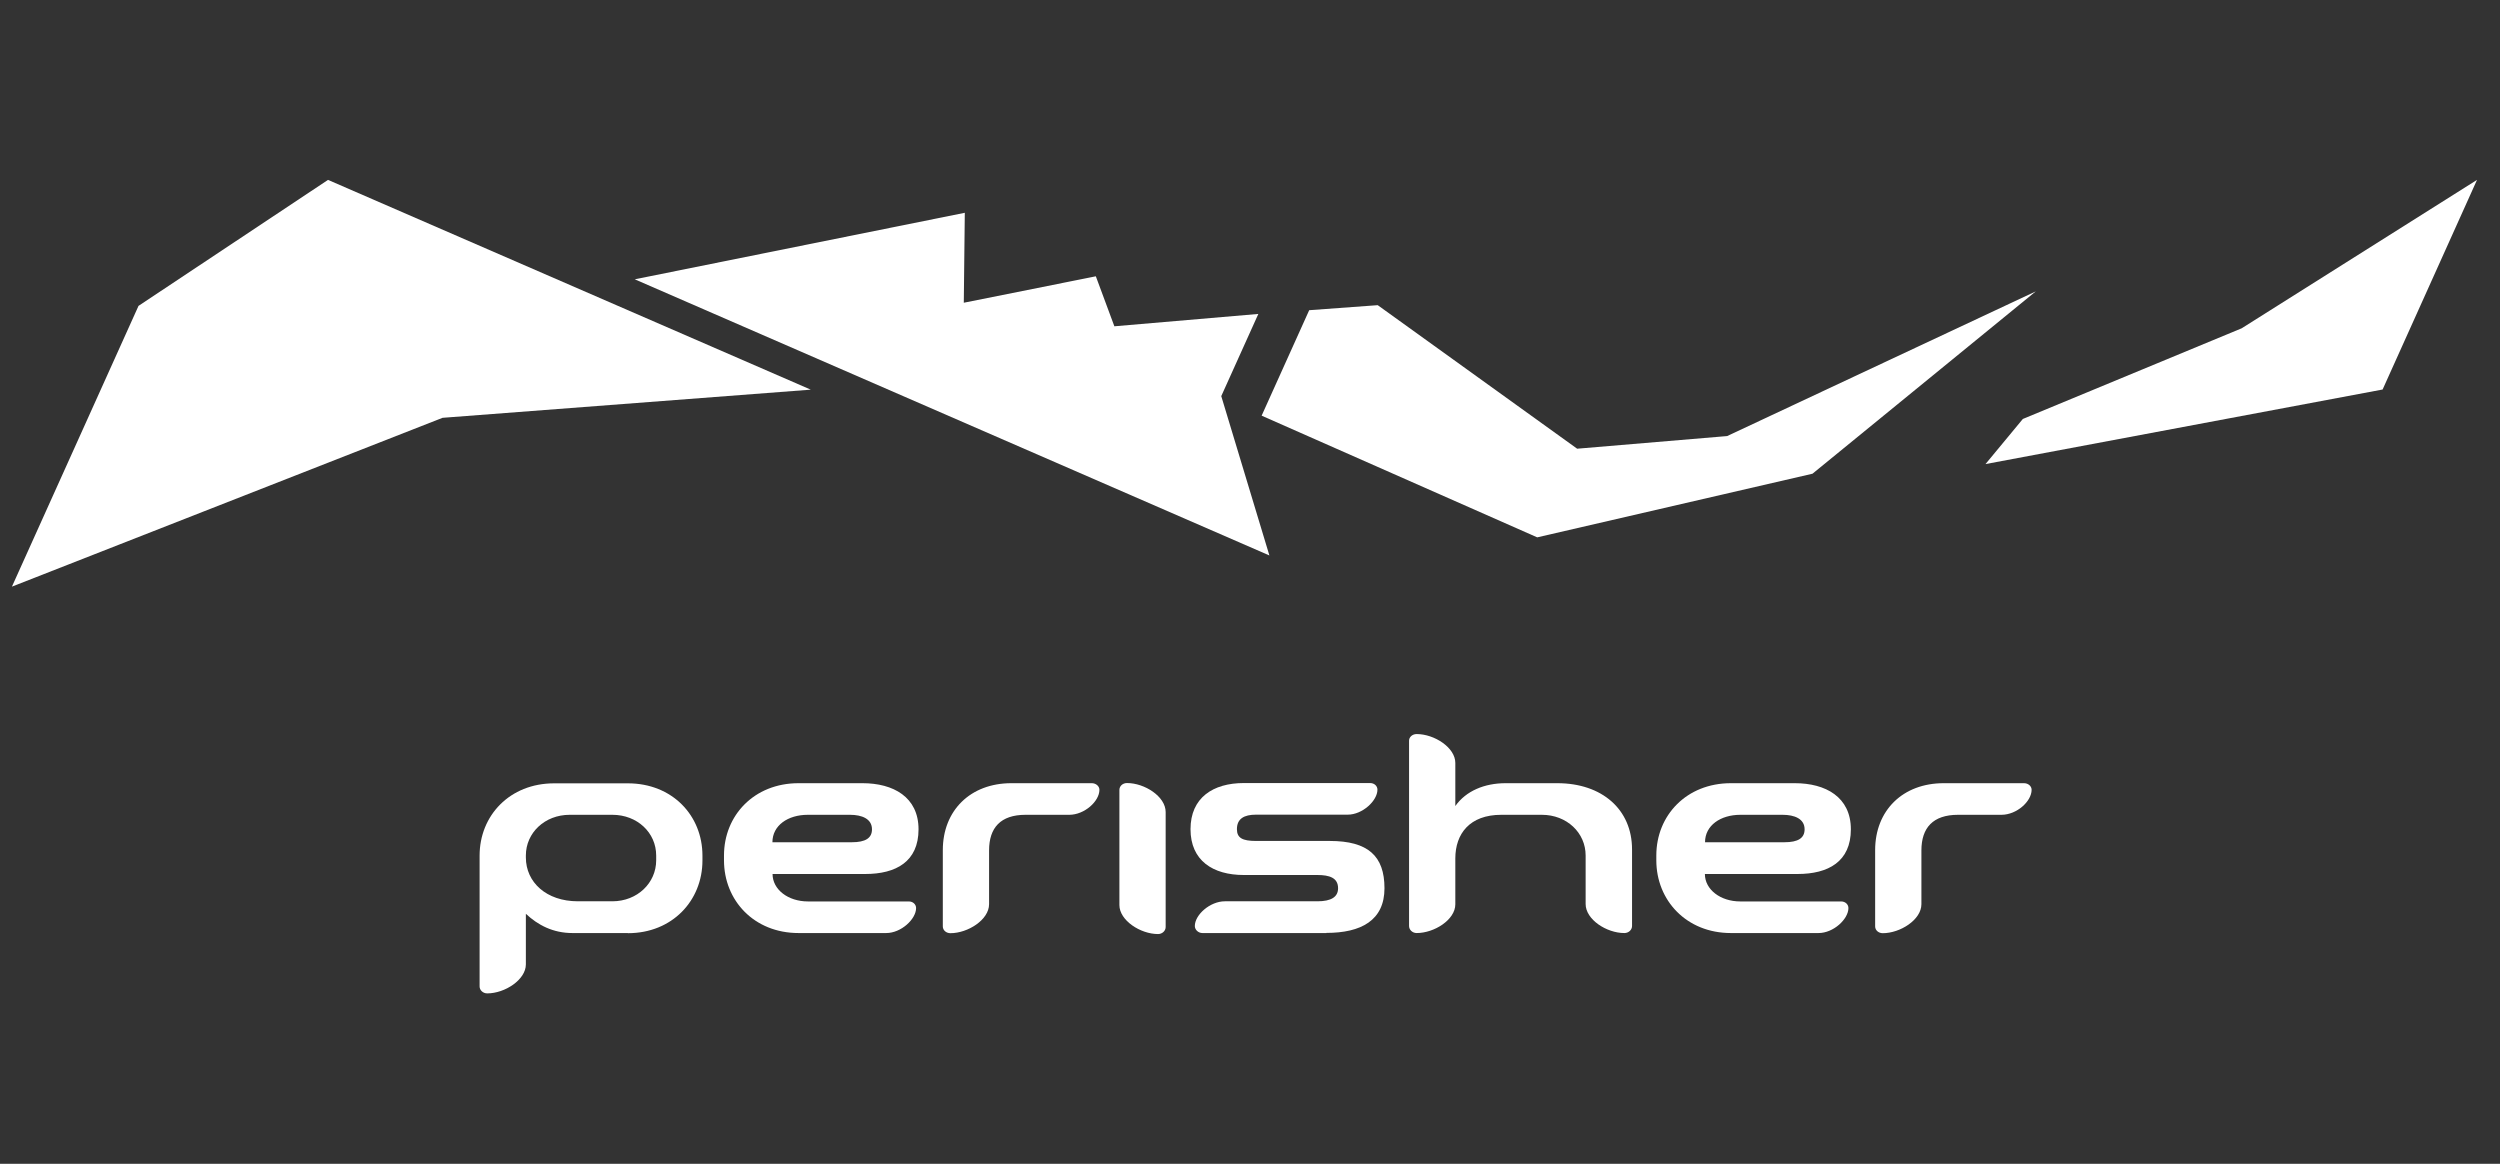
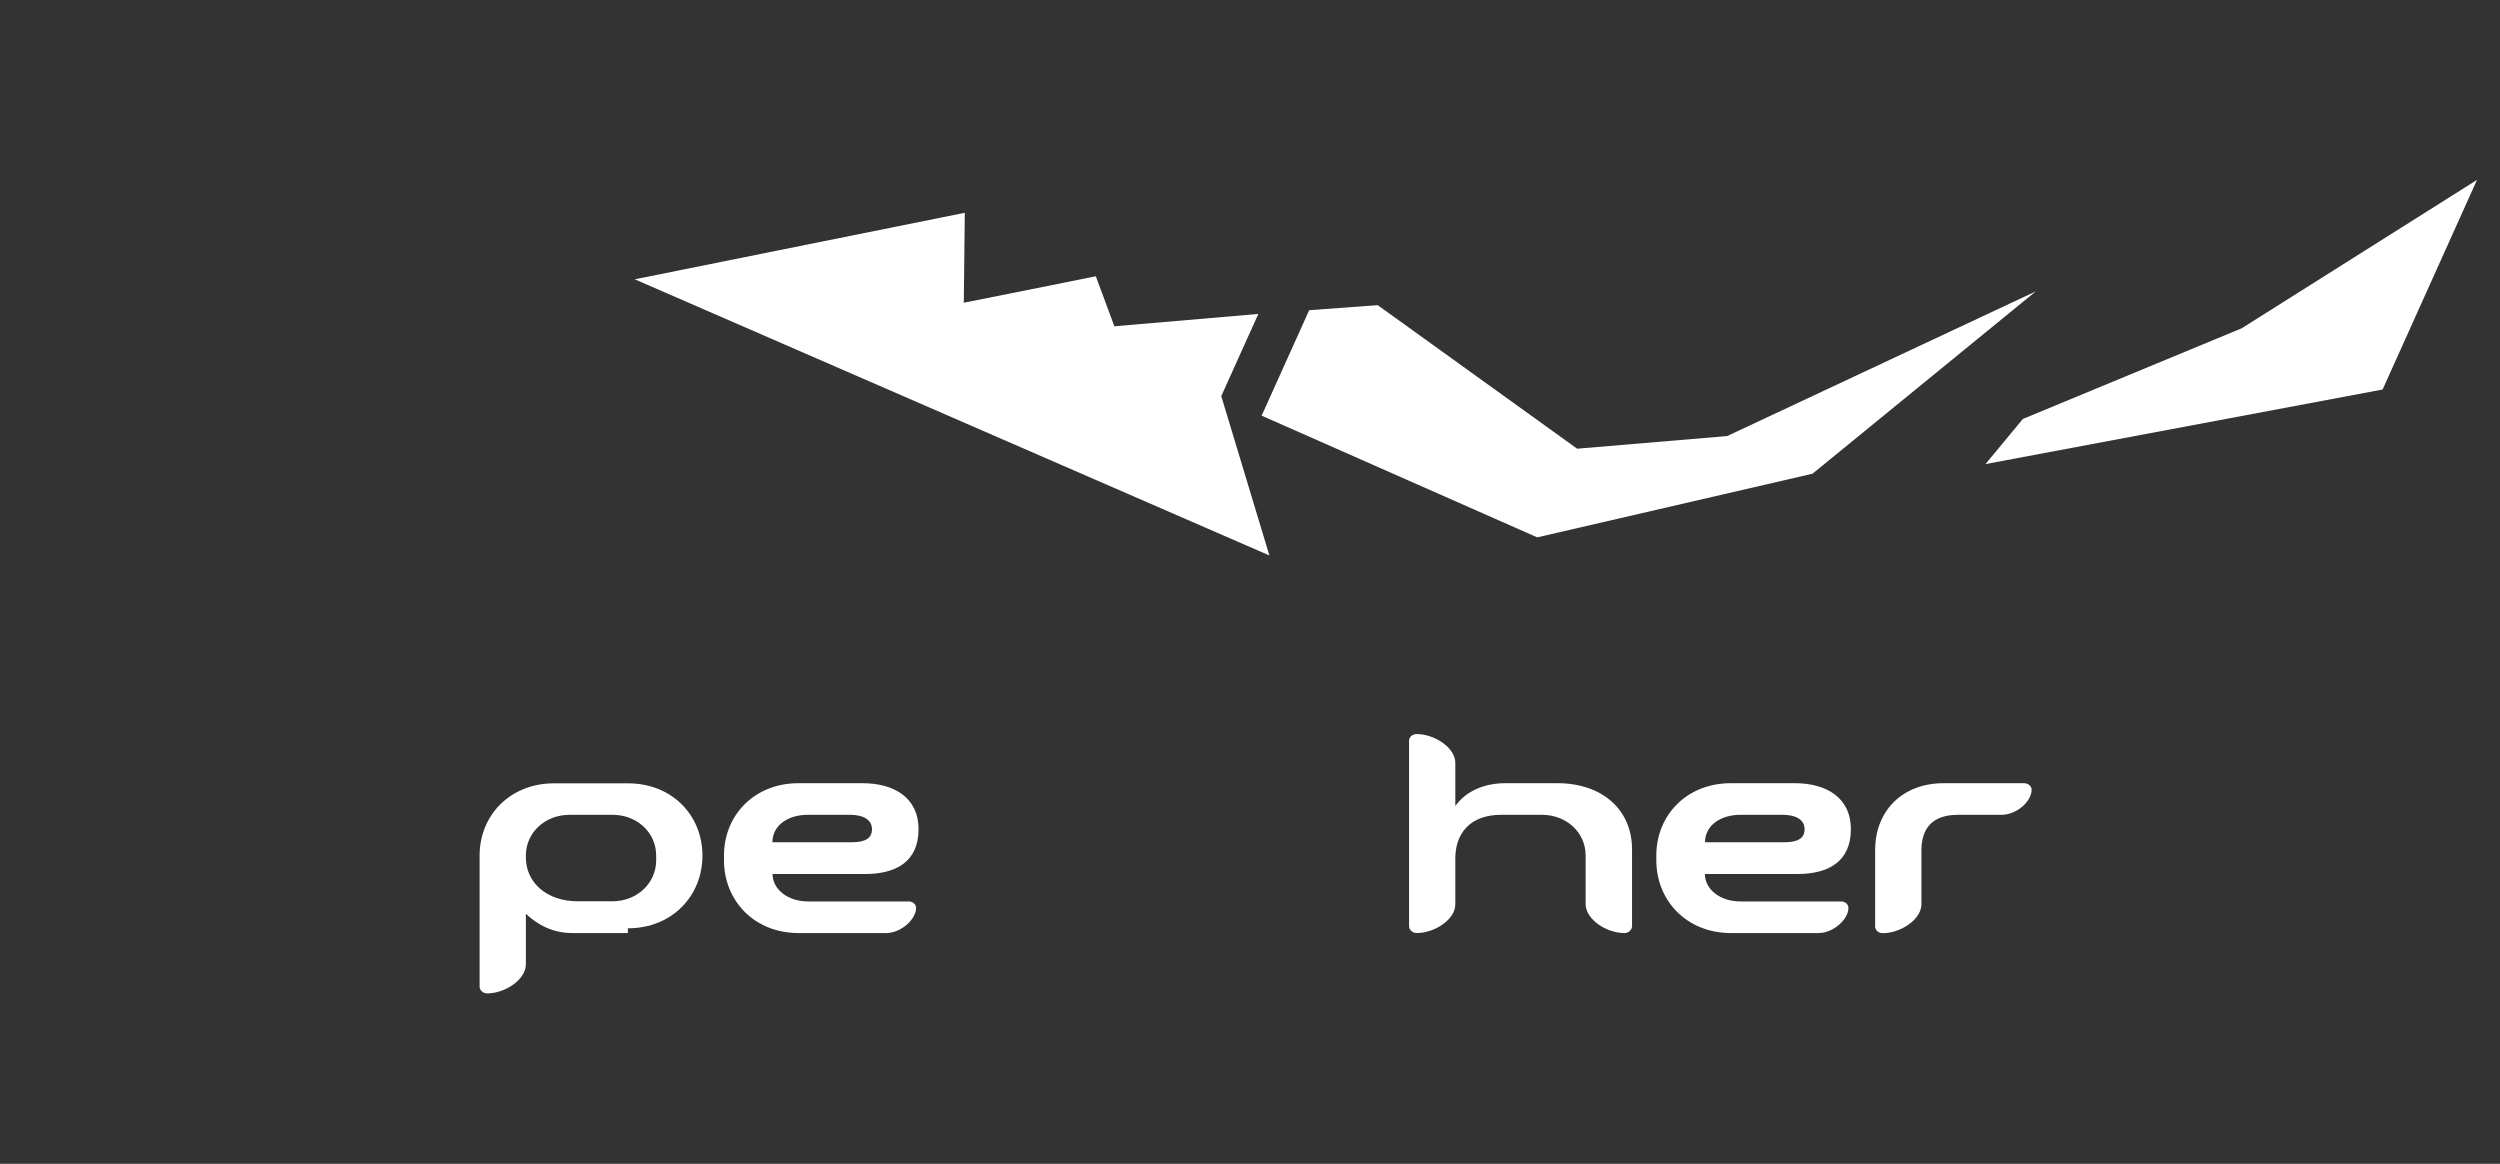
<svg xmlns="http://www.w3.org/2000/svg" id="Logos" viewBox="0 0 174 81">
  <rect x="0" y="0" width="174" height="81" fill="#333333" stroke="none" />
  <defs>
    <style>
      .cls-1 {
        fill: #fff;
        stroke-width: 0px;
      }
    </style>
  </defs>
-   <polygon class="cls-1" points=".83 40.83 9.64 21.29 22.83 12.52 56.43 27.12 30.8 29.08 .83 40.83" />
  <polygon class="cls-1" points="44.18 19.44 88.35 38.66 85 27.57 87.58 21.85 77.56 22.71 76.27 19.23 67.08 21.07 67.15 14.81 44.18 19.44" />
  <polygon class="cls-1" points="91.12 21.59 87.81 28.93 106.99 37.4 126.15 32.97 141.69 20.28 120.21 30.35 109.77 31.23 95.89 21.24 91.12 21.59" />
  <polygon class="cls-1" points="172.4 12.52 156.02 22.85 140.79 29.16 138.19 32.3 165.83 27.11 172.4 12.52" />
  <g>
-     <path class="cls-1" d="m43.7,64.94h-3.86c-1.34,0-2.4-.55-3.24-1.34v3.52c0,1.07-1.46,2.02-2.69,2.02-.3,0-.53-.23-.53-.48v-9.11c0-2.79,2.1-5.03,5.19-5.03h5.13c3.09,0,5.19,2.24,5.19,5.03v.34c0,2.79-2.1,5.06-5.19,5.06Zm1.97-5.4c0-1.58-1.31-2.83-3.05-2.83h-2.97c-1.74,0-3.05,1.26-3.05,2.83v.14c0,1.72,1.42,3.05,3.62,3.05h2.4c1.74,0,3.05-1.28,3.05-2.85v-.34Z" />
+     <path class="cls-1" d="m43.7,64.94h-3.86c-1.34,0-2.4-.55-3.24-1.34v3.52c0,1.07-1.46,2.02-2.69,2.02-.3,0-.53-.23-.53-.48v-9.11c0-2.79,2.1-5.03,5.19-5.03h5.13c3.09,0,5.19,2.24,5.19,5.03c0,2.79-2.1,5.06-5.19,5.06Zm1.97-5.4c0-1.58-1.31-2.83-3.05-2.83h-2.97c-1.74,0-3.05,1.26-3.05,2.83v.14c0,1.72,1.42,3.05,3.62,3.05h2.4c1.74,0,3.05-1.28,3.05-2.85v-.34Z" />
    <path class="cls-1" d="m60.21,60.83h-6.44c0,1.08,1.08,1.91,2.46,1.91h7.02c.3,0,.51.21.51.46,0,.77-1.04,1.74-2.08,1.74h-6.1c-3.1,0-5.19-2.27-5.19-5.06v-.34c0-2.79,2.1-5.03,5.19-5.03h4.45c2.14,0,3.9.96,3.9,3.21s-1.57,3.11-3.71,3.11Zm-1.04-4.12h-2.95c-1.38,0-2.46.74-2.46,1.91h5.53c.95,0,1.4-.29,1.4-.9,0-.73-.7-1.01-1.53-1.01Z" />
-     <path class="cls-1" d="m74.41,56.71h-3.03c-1.74,0-2.54.9-2.54,2.48v3.74c0,1.09-1.48,2.02-2.69,2.02-.3,0-.53-.21-.53-.47v-5.31c0-2.77,1.93-4.66,4.77-4.66h5.6c.29,0,.53.21.53.46,0,.8-1.04,1.74-2.1,1.74Z" />
-     <path class="cls-1" d="m81.13,60.28v4.24c0,.27-.24.49-.53.49-1.23,0-2.69-.95-2.69-2.02v-8.01c0-.27.23-.48.53-.48,1.23,0,2.69.94,2.69,2.02v3.77Z" />
-     <path class="cls-1" d="m92.32,64.94h-8.63c-.29,0-.53-.23-.53-.49,0-.78,1.06-1.72,2.09-1.72h6.44c.96,0,1.44-.3,1.44-.91,0-.73-.61-.92-1.44-.92h-5.12c-2.15,0-3.71-1-3.71-3.19s1.57-3.21,3.71-3.21h8.79c.3,0,.51.21.51.46,0,.77-1.04,1.74-2.07,1.74h-6.38c-.83,0-1.33.28-1.33,1.01,0,.61.38.82,1.33.82h5.13c2.67,0,3.81,1.05,3.81,3.29s-1.63,3.11-4.05,3.11Z" />
    <path class="cls-1" d="m113.05,64.94c-1.23,0-2.69-.94-2.69-2.02v-3.38c0-1.58-1.31-2.83-3.05-2.83h-2.82c-2.2,0-3.2,1.32-3.2,3.04v3.19c0,1.07-1.46,2-2.69,2-.3,0-.53-.23-.53-.49v-12.9c0-.25.23-.46.53-.46,1.23,0,2.69.94,2.69,2.01v3c.74-1.05,2.03-1.59,3.5-1.59h3.6c3.1,0,5.2,1.82,5.2,4.61v5.33c0,.27-.24.49-.53.49Z" />
    <path class="cls-1" d="m125.11,60.83h-6.45c0,1.08,1.08,1.91,2.46,1.91h7.02c.3,0,.51.21.51.46,0,.77-1.04,1.74-2.08,1.74h-6.1c-3.09,0-5.19-2.27-5.19-5.06v-.34c0-2.79,2.1-5.03,5.19-5.03h4.45c2.14,0,3.9.96,3.9,3.21s-1.57,3.11-3.71,3.11Zm-1.04-4.12h-2.94c-1.38,0-2.46.74-2.46,1.91h5.53c.95,0,1.4-.29,1.4-.9,0-.73-.7-1.01-1.53-1.01Z" />
    <path class="cls-1" d="m139.31,56.71h-3.03c-1.74,0-2.55.9-2.55,2.48v3.74c0,1.09-1.48,2.02-2.69,2.02-.3,0-.53-.21-.53-.47v-5.31c0-2.77,1.93-4.66,4.77-4.66h5.59c.3,0,.53.21.53.46,0,.8-1.03,1.74-2.1,1.74Z" />
  </g>
</svg>